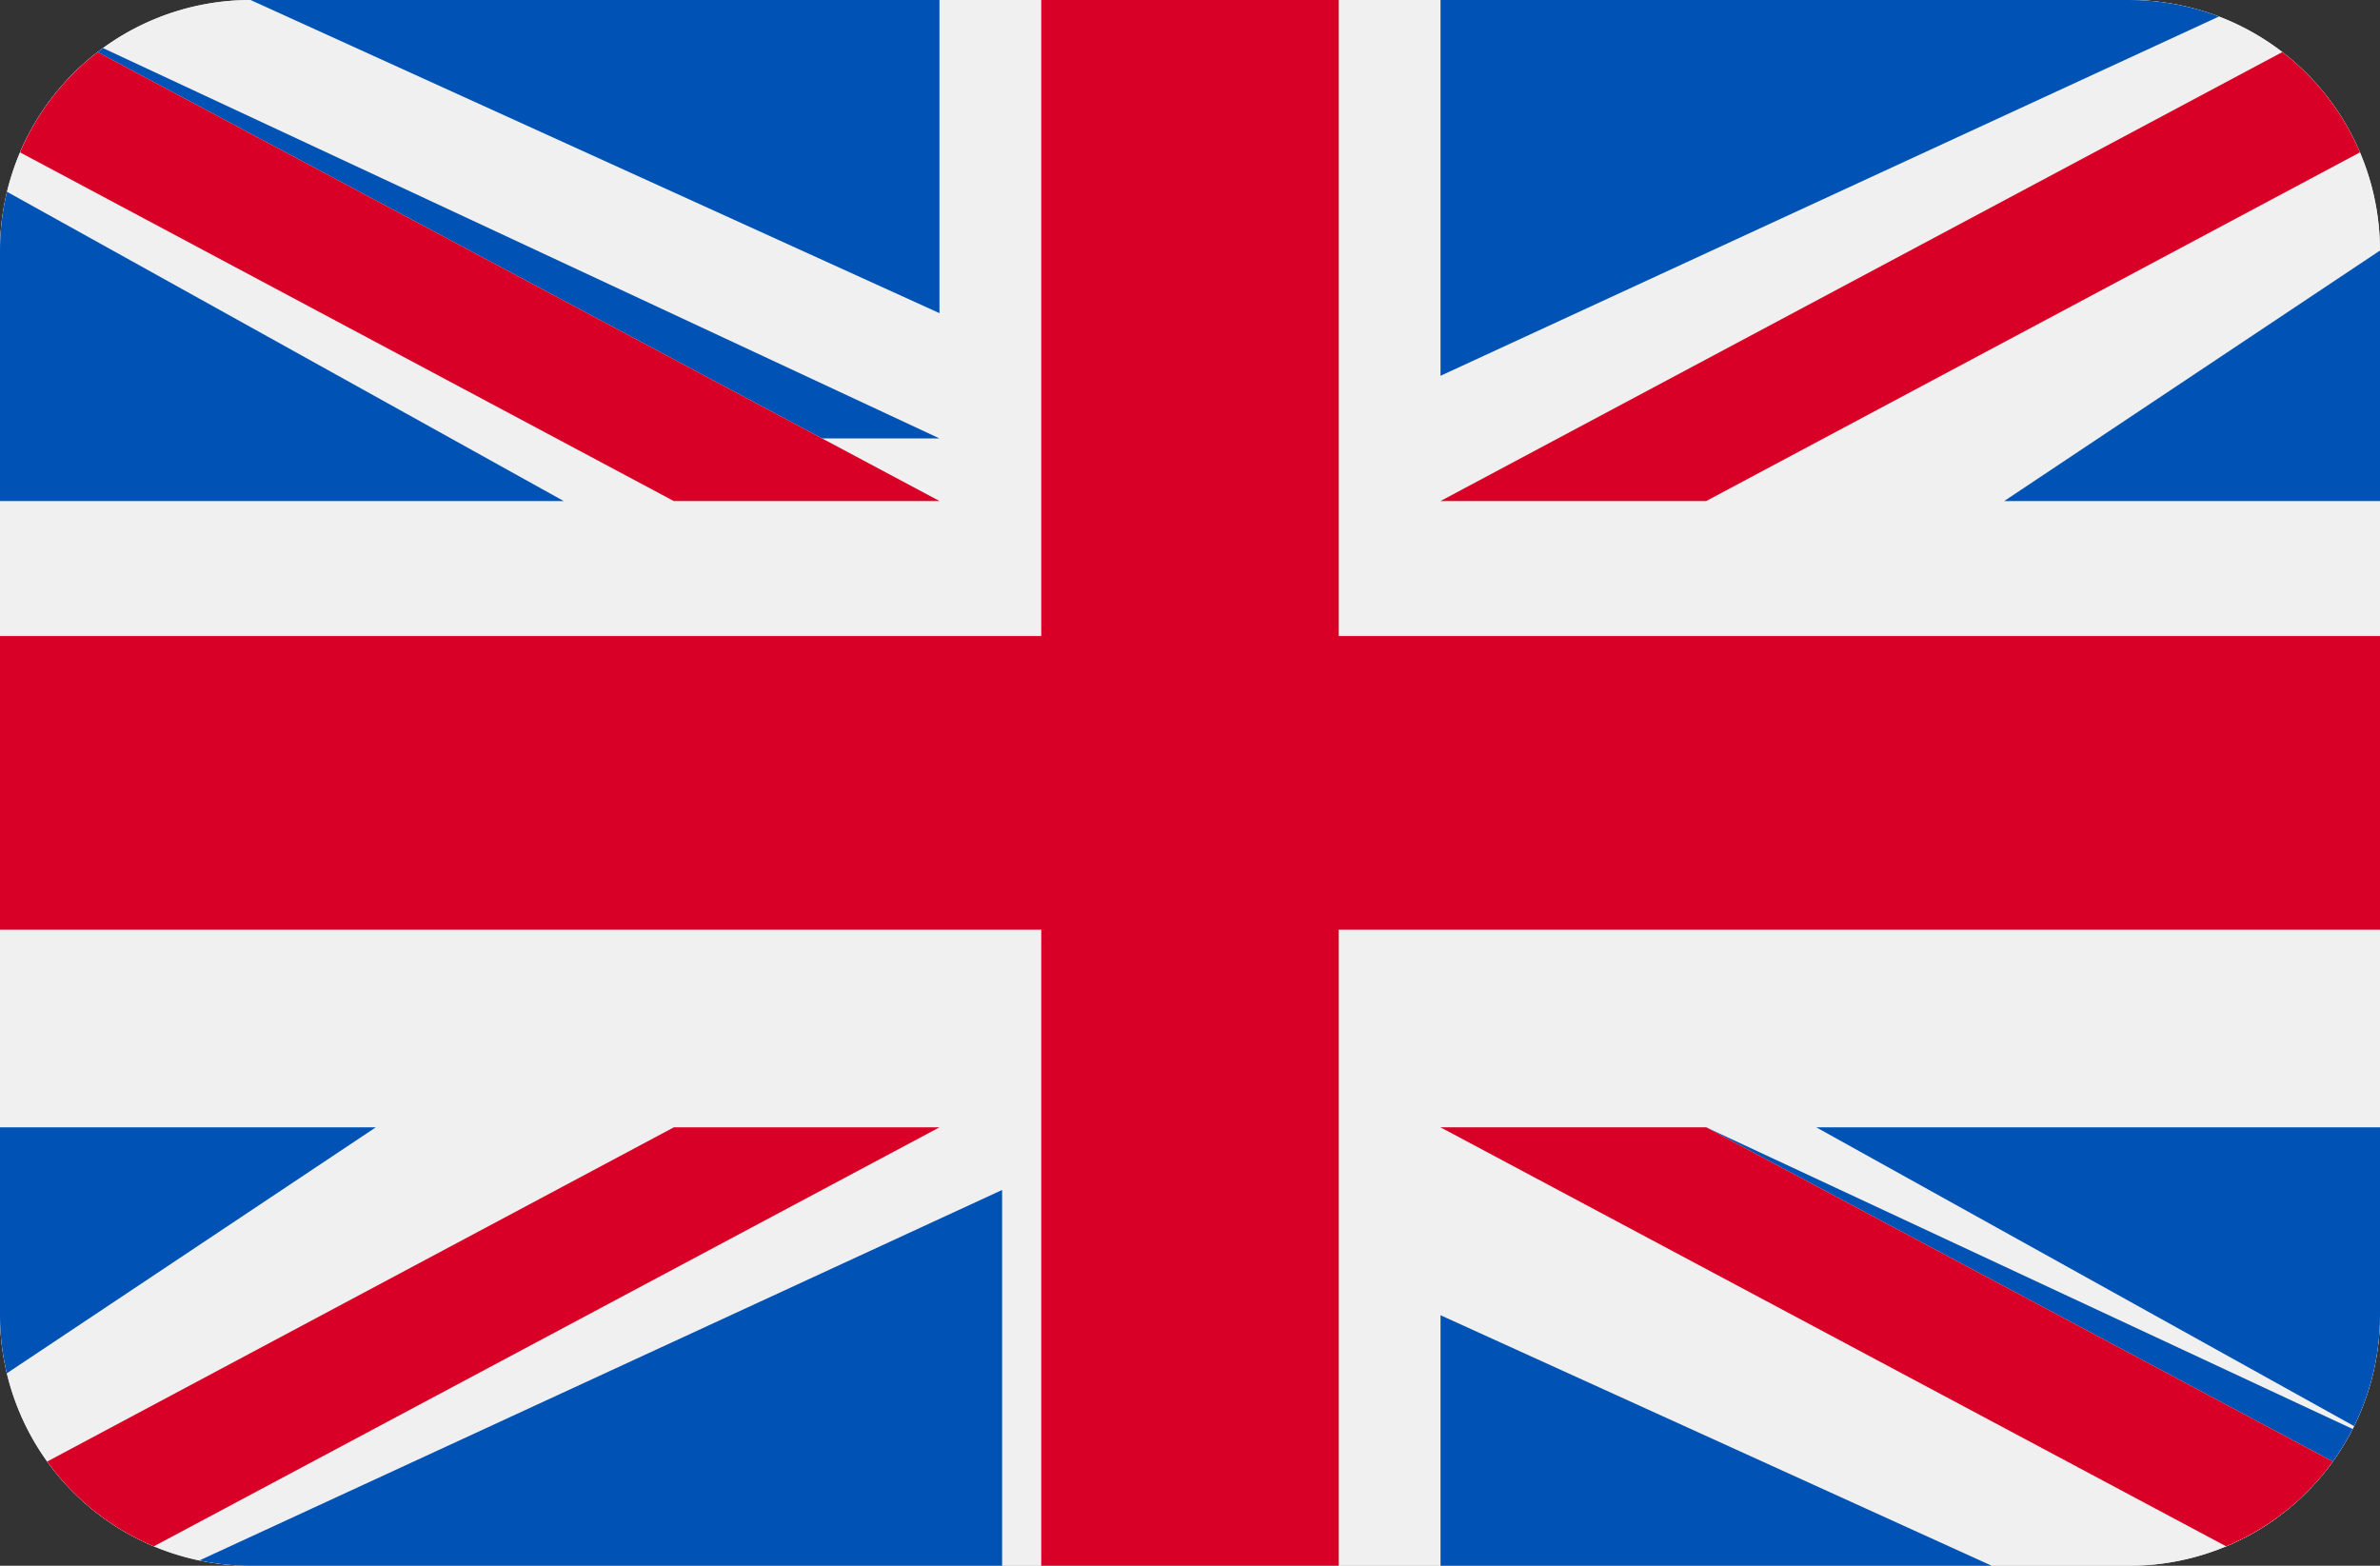
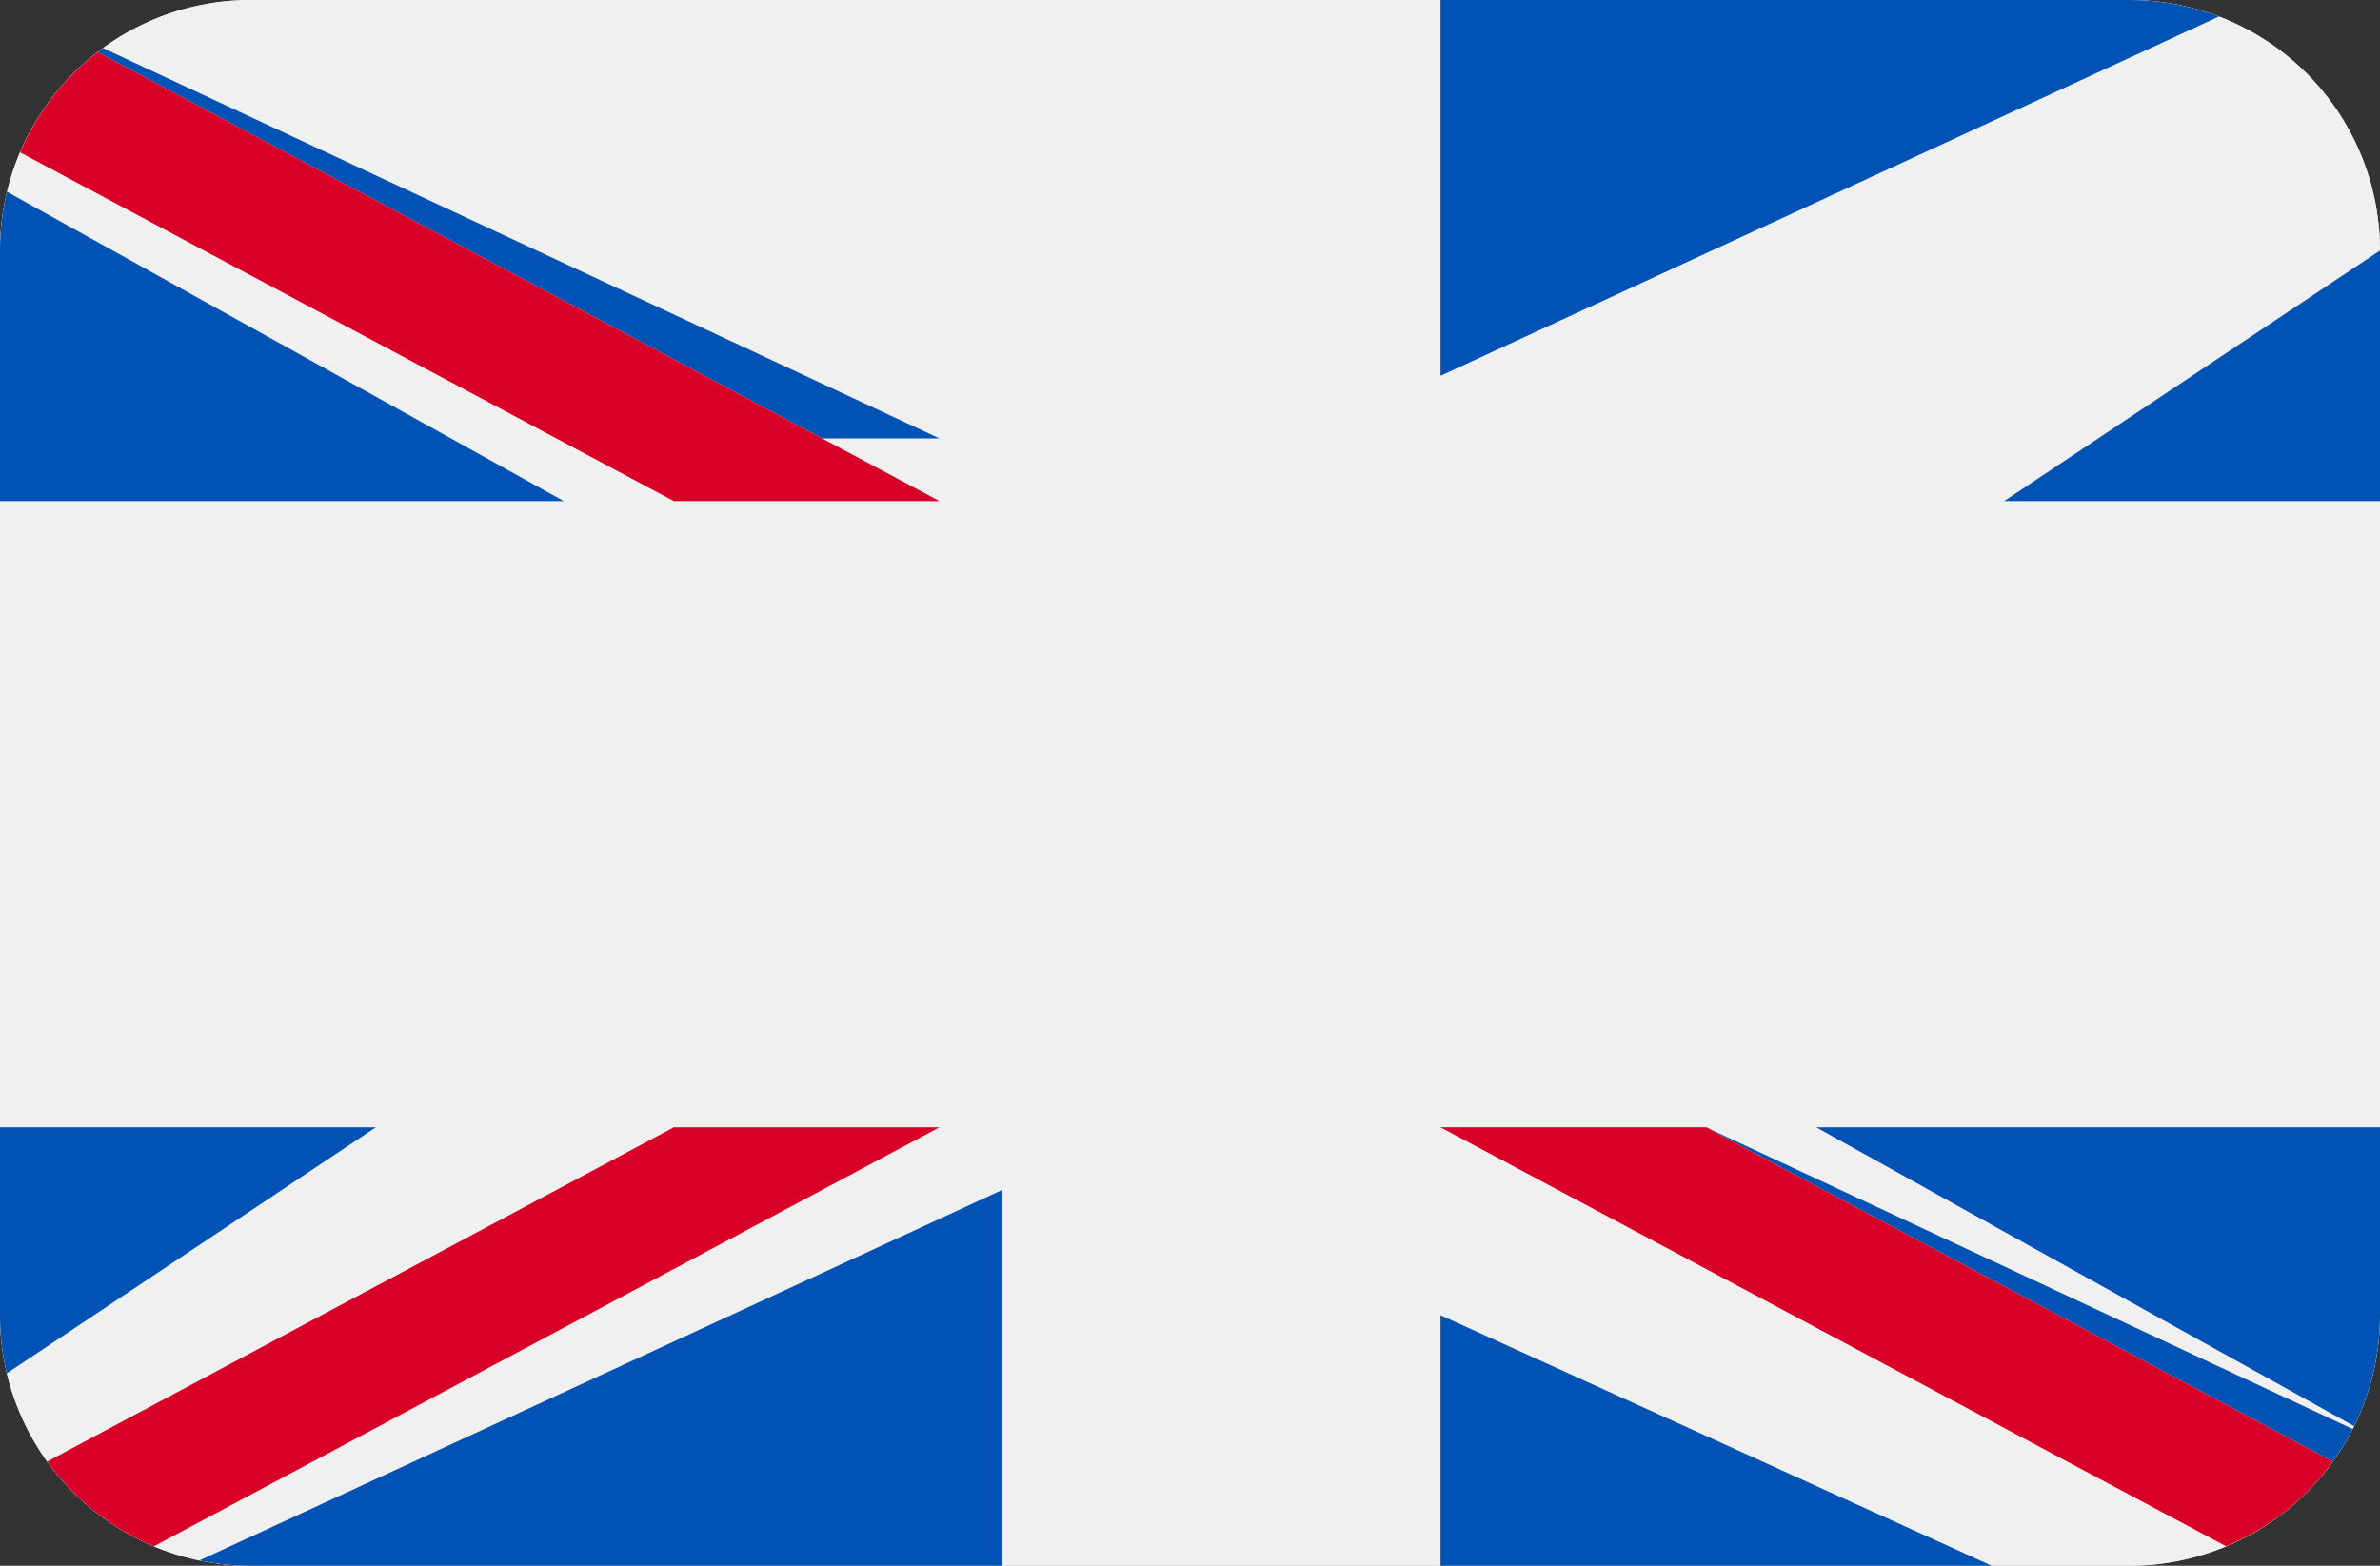
<svg xmlns="http://www.w3.org/2000/svg" xmlns:xlink="http://www.w3.org/1999/xlink" width="38" height="25" viewBox="0 0 38 25">
  <rect x="0" y="0" width="38" height="25" fill="#333333" stroke="none" />
  <defs>
    <path id="vgk5a" d="M231 5629a4 4 0 0 1 4-4h30a4 4 0 0 1 4 4v17a4 4 0 0 1-4 4h-30a4 4 0 0 1-4-4z" />
    <path id="vgk5c" d="M231 5650v-25h38v25z" />
-     <path id="vgk5d" d="M252.375 5625h-4.75v10.156H231v4.688h16.625V5650h4.75v-10.156H269v-4.688h-16.625z" />
    <path id="vgk5e" d="M260 5643l9 5v-5z" />
    <path id="vgk5f" d="M254 5643l15 7v-1.98l-10.758-5.02z" />
    <path id="vgk5g" d="M265 5651l-11-5v5z" />
    <path id="vgk5h" d="M254 5643l15 8v-2.262L258.242 5643z" />
    <path id="vgk5i" d="M237 5643l-6 4v-4z" />
    <path id="vgk5j" d="M247 5644v6h-13z" />
    <path id="vgk5k" d="M241.758 5643L231 5648.738V5651l15-8z" />
    <path id="vgk5l" d="M240 5633l-9-5v5z" />
    <path id="vgk5m" d="M246 5632l-15-7v1.98l10.758 5.02z" />
-     <path id="vgk5n" d="M235 5625l11 5v-5z" />
    <path id="vgk5o" d="M246 5633l-15-8v2.262l10.758 5.738z" />
    <path id="vgk5p" d="M263 5633l6-4v4z" />
    <path id="vgk5q" d="M254 5631v-6h13z" />
-     <path id="vgk5r" d="M258.242 5633l10.758-5.738V5625l-15 8z" />
    <clipPath id="vgk5b">
      <use xlink:href="#vgk5a" />
    </clipPath>
  </defs>
  <g>
    <g transform="translate(-231 -5625)">
      <g>
        <use fill="#d8d8d8" xlink:href="#vgk5a" />
      </g>
      <g clip-path="url(#vgk5b)">
        <g>
          <use fill="#f0f0f0" xlink:href="#vgk5c" />
        </g>
        <g>
          <use fill="#d80027" xlink:href="#vgk5d" />
        </g>
        <g>
          <g>
            <use fill="#0052b4" xlink:href="#vgk5e" />
          </g>
          <g>
            <use fill="#0052b4" xlink:href="#vgk5f" />
          </g>
          <g>
            <use fill="#0052b4" xlink:href="#vgk5g" />
          </g>
        </g>
        <g>
          <use fill="#f0f0f0" xlink:href="#vgk5h" />
        </g>
        <g>
          <use fill="#d80027" xlink:href="#vgk5h" />
        </g>
        <g>
          <g>
            <use fill="#0052b4" xlink:href="#vgk5i" />
          </g>
          <g>
            <use fill="#0052b4" xlink:href="#vgk5j" />
          </g>
        </g>
        <g>
          <use fill="#d80027" xlink:href="#vgk5k" />
        </g>
        <g>
          <g>
            <use fill="#0052b4" xlink:href="#vgk5l" />
          </g>
          <g>
            <use fill="#0052b4" xlink:href="#vgk5m" />
          </g>
          <g>
            <use fill="#0052b4" xlink:href="#vgk5n" />
          </g>
        </g>
        <g>
          <use fill="#f0f0f0" xlink:href="#vgk5o" />
        </g>
        <g>
          <use fill="#d80027" xlink:href="#vgk5o" />
        </g>
        <g>
          <g>
            <use fill="#0052b4" xlink:href="#vgk5p" />
          </g>
          <g>
            <use fill="#0052b4" xlink:href="#vgk5q" />
          </g>
        </g>
        <g>
          <use fill="#d80027" xlink:href="#vgk5r" />
        </g>
      </g>
    </g>
  </g>
</svg>